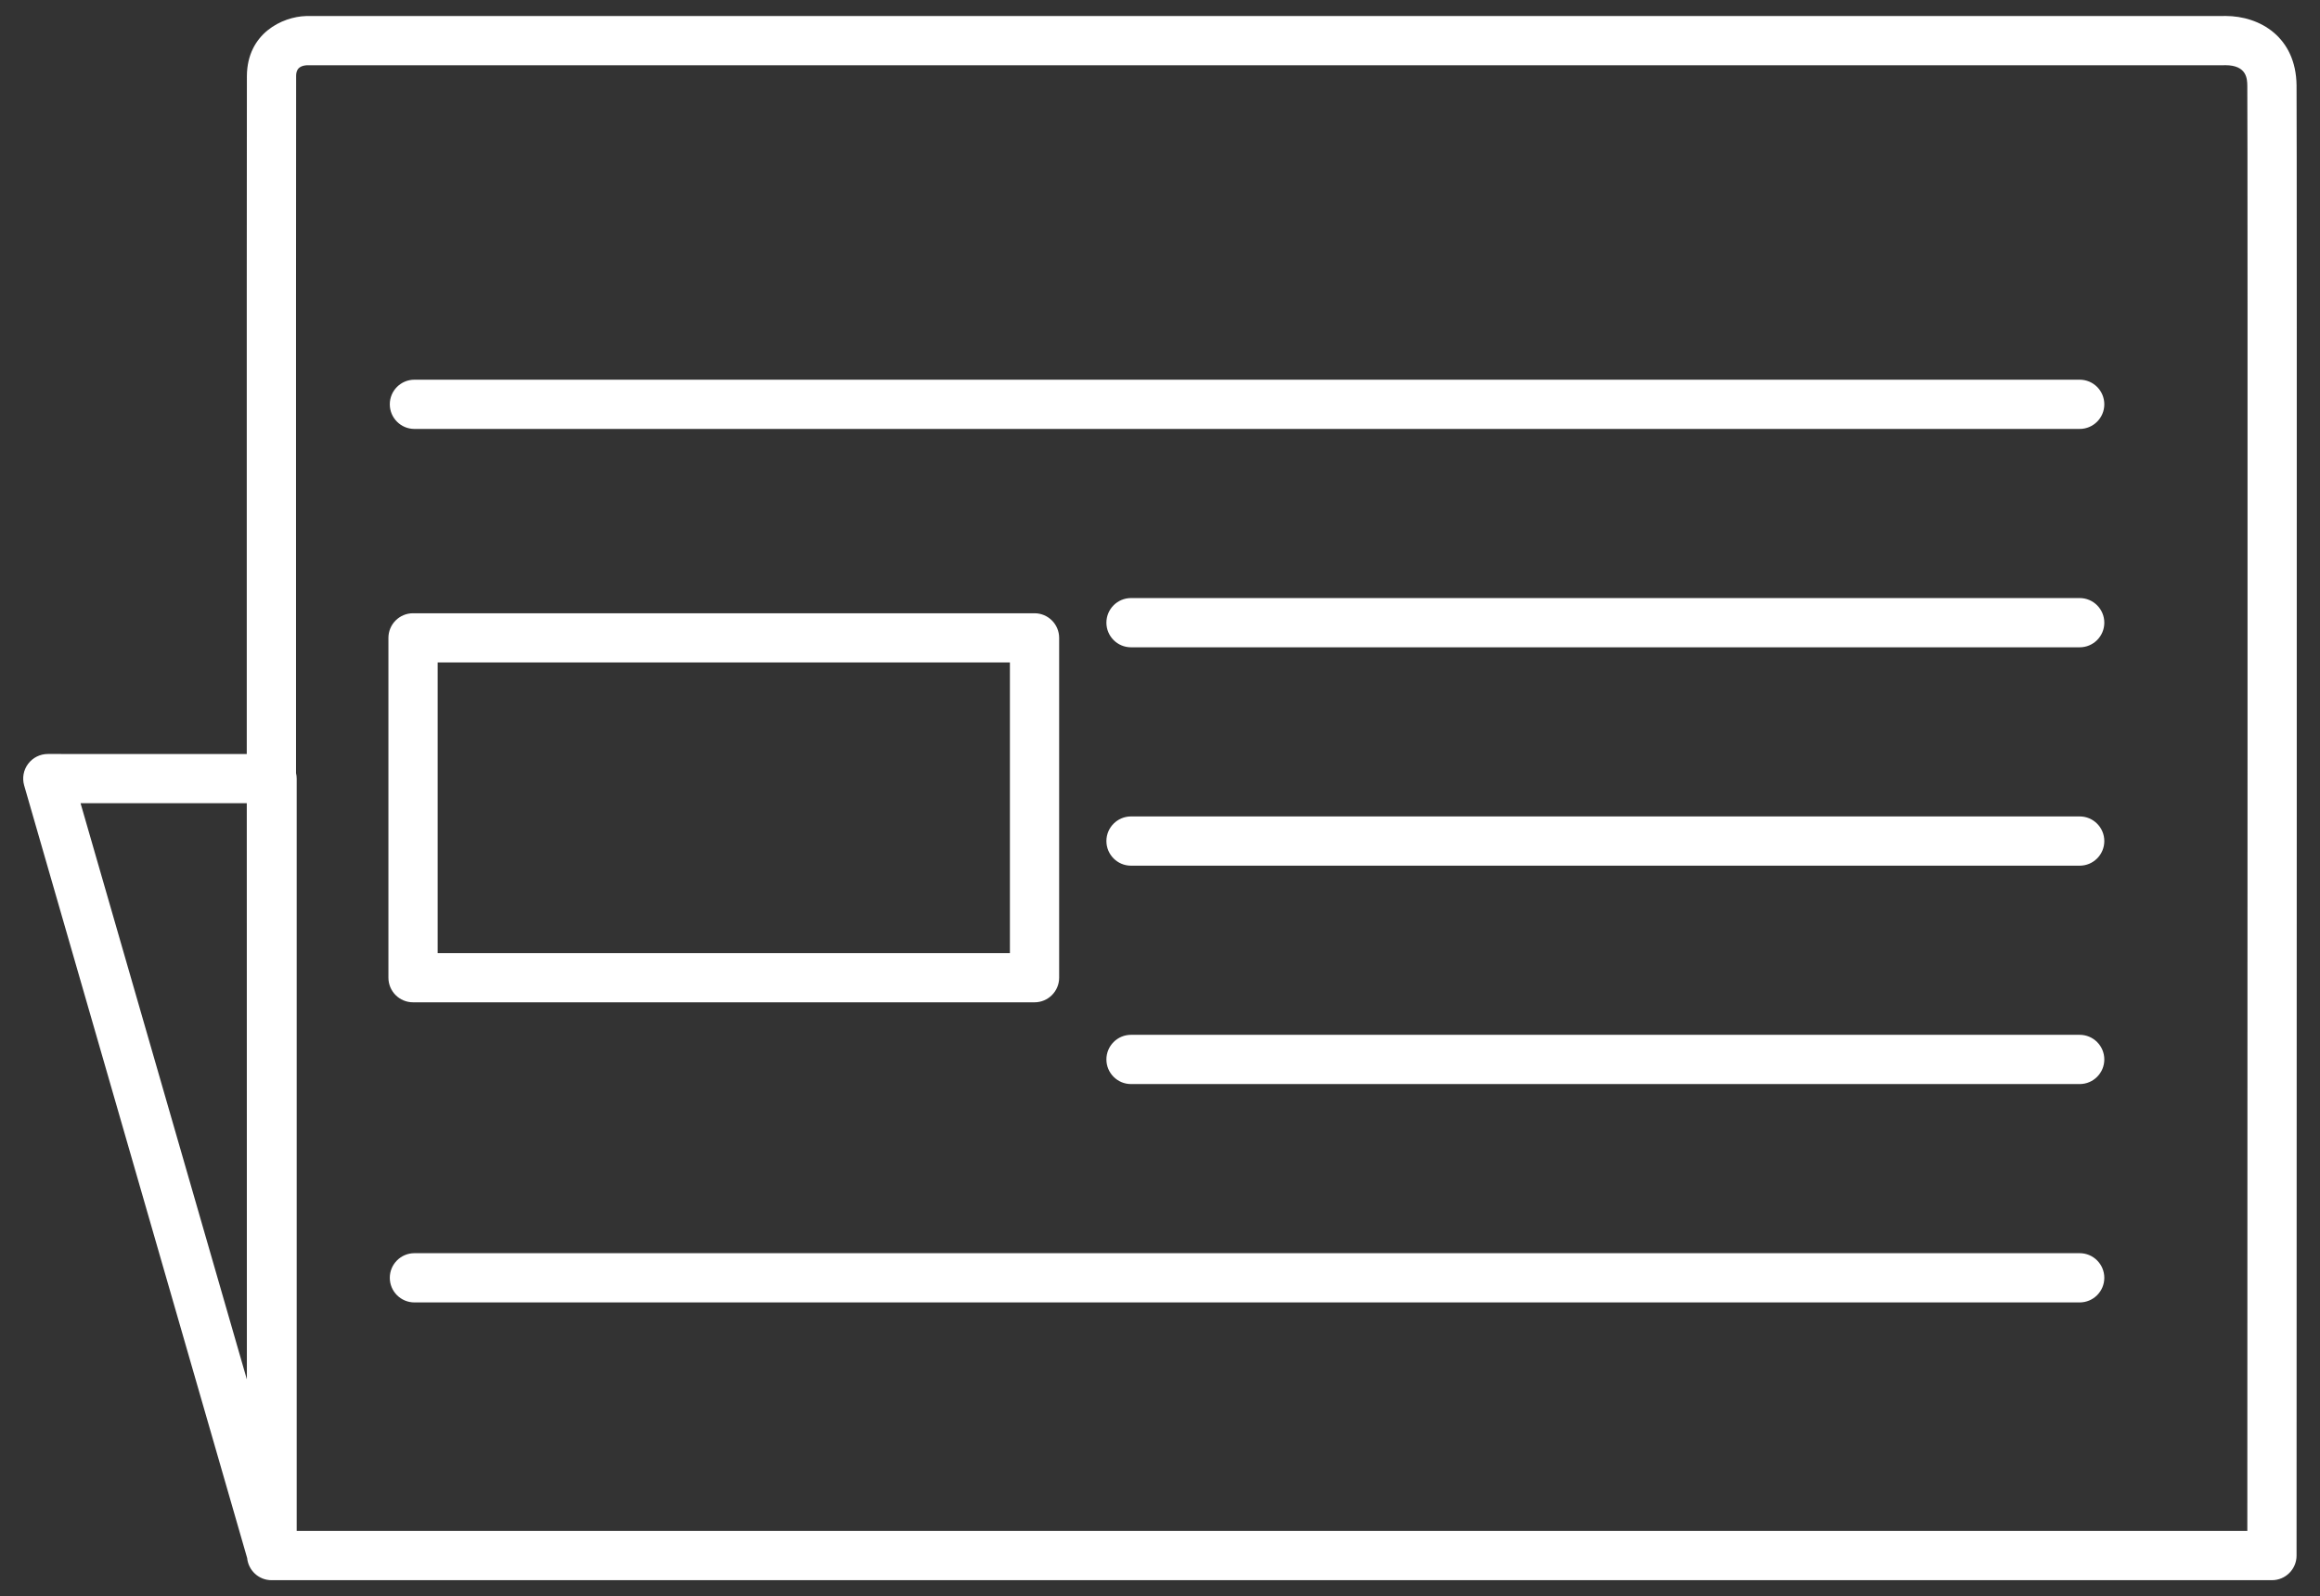
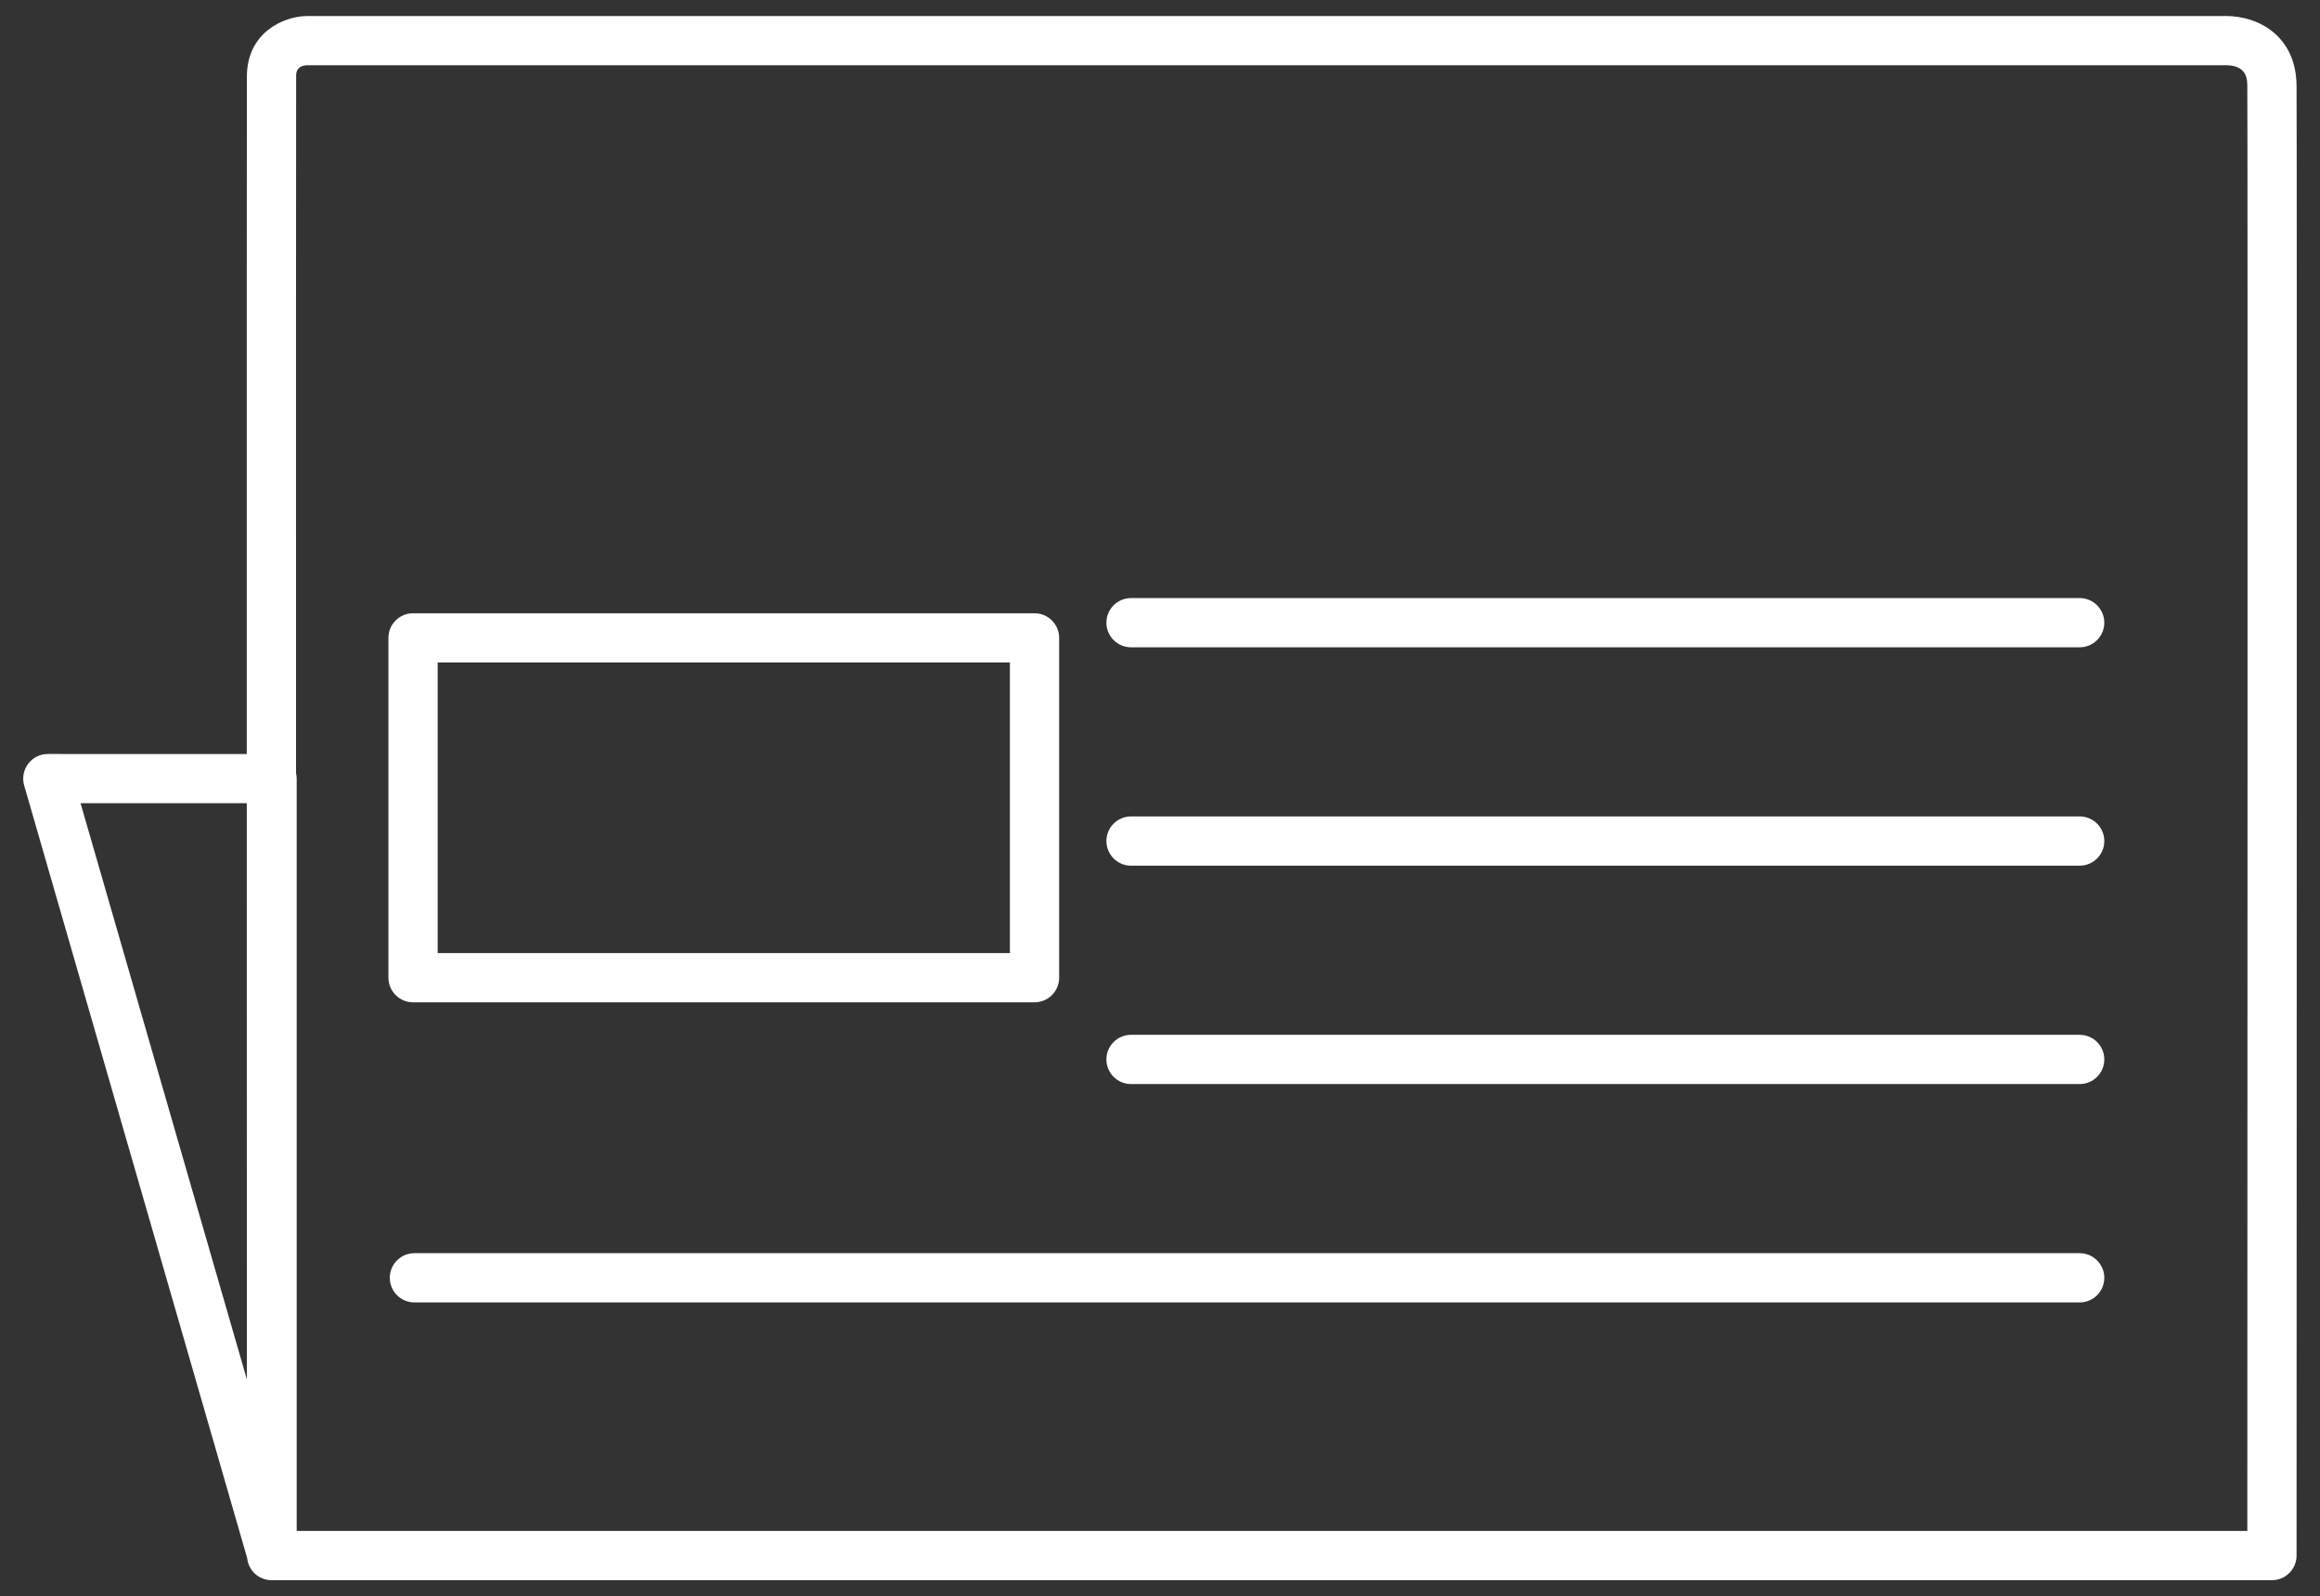
<svg xmlns="http://www.w3.org/2000/svg" version="1.1" id="Capa_1" x="0px" y="0px" width="489.602px" height="336.878px" viewBox="61.2 137.562 489.602 336.878" enable-background="new 61.2 137.562 489.602 336.878" xml:space="preserve">
  <rect x="61.2" y="137.562" width="489.602" height="336.878" fill="#333333" stroke="none" />
  <g>
    <g>
      <path fill="#FFFFFF" d="M148.366,349.106h131.157c2.868,0,5.195-2.328,5.195-5.196v-71.72c0-2.868-2.328-5.196-5.195-5.196    H148.366c-2.869,0-5.196,2.328-5.196,5.196v71.718C143.17,346.778,145.497,349.106,148.366,349.106z M153.562,277.385h120.765    v61.326H153.562V277.385z" />
      <path fill="#FFFFFF" d="M545.854,155.57c-0.119-10.113-7.636-14.639-15.035-14.639c-0.263,0-0.473,0.005-0.615,0.013    l-404.421,0.003c-4.985,0.146-12.422,3.634-12.48,12.66c-0.028,3.45-0.032,71.414-0.026,143.089H71.293    c-1.634,0-3.172,0.769-4.155,2.074c-0.981,1.305-1.291,2.992-0.838,4.564l47.055,163.052c0.26,2.625,2.45,4.685,5.145,4.685    h422.159c2.868,0,5.196-2.324,5.196-5.192C545.858,453.623,545.968,165.724,545.854,155.57z M113.28,307.088    c0.005,45.296,0.011,90.895,0.018,121.611L78.201,307.088H113.28z M535.465,460.677H123.812V301.892c0-0.4-0.054-0.784-0.14-1.159    c-0.005-73.121-0.005-143.607,0.023-147.052c0.004-0.709,0.013-2.188,2.236-2.346h404.415c0.13,0,0.343-0.002,0.473-0.013    c4.594,0,4.624,2.952,4.643,4.367C535.568,165.038,535.479,420.758,535.465,460.677z" />
-       <path fill="#FFFFFF" d="M500.088,217.699H148.656c-2.868,0-5.195,2.327-5.195,5.195c0,2.869,2.327,5.196,5.195,5.196h351.431    c2.868,0,5.196-2.327,5.196-5.196C505.283,220.026,502.956,217.699,500.088,217.699z" />
      <path fill="#FFFFFF" d="M500.088,263.787H299.886c-2.869,0-5.196,2.328-5.196,5.196c0,2.868,2.327,5.196,5.196,5.196h200.202    c2.868,0,5.195-2.328,5.195-5.196C505.283,266.115,502.956,263.787,500.088,263.787z" />
      <path fill="#FFFFFF" d="M500.088,309.876H299.886c-2.869,0-5.196,2.327-5.196,5.194c0,2.869,2.327,5.198,5.196,5.198h200.202    c2.868,0,5.195-2.329,5.195-5.198C505.283,312.204,502.956,309.876,500.088,309.876z" />
      <path fill="#FFFFFF" d="M500.088,355.967H299.886c-2.869,0-5.196,2.328-5.196,5.195c0,2.868,2.327,5.197,5.196,5.197h200.202    c2.868,0,5.195-2.329,5.195-5.197C505.283,358.295,502.956,355.967,500.088,355.967z" />
      <path fill="#FFFFFF" d="M500.088,402.054H148.656c-2.868,0-5.195,2.329-5.195,5.197s2.327,5.196,5.195,5.196h351.431    c2.868,0,5.196-2.328,5.196-5.196S502.956,402.054,500.088,402.054z" />
    </g>
  </g>
</svg>